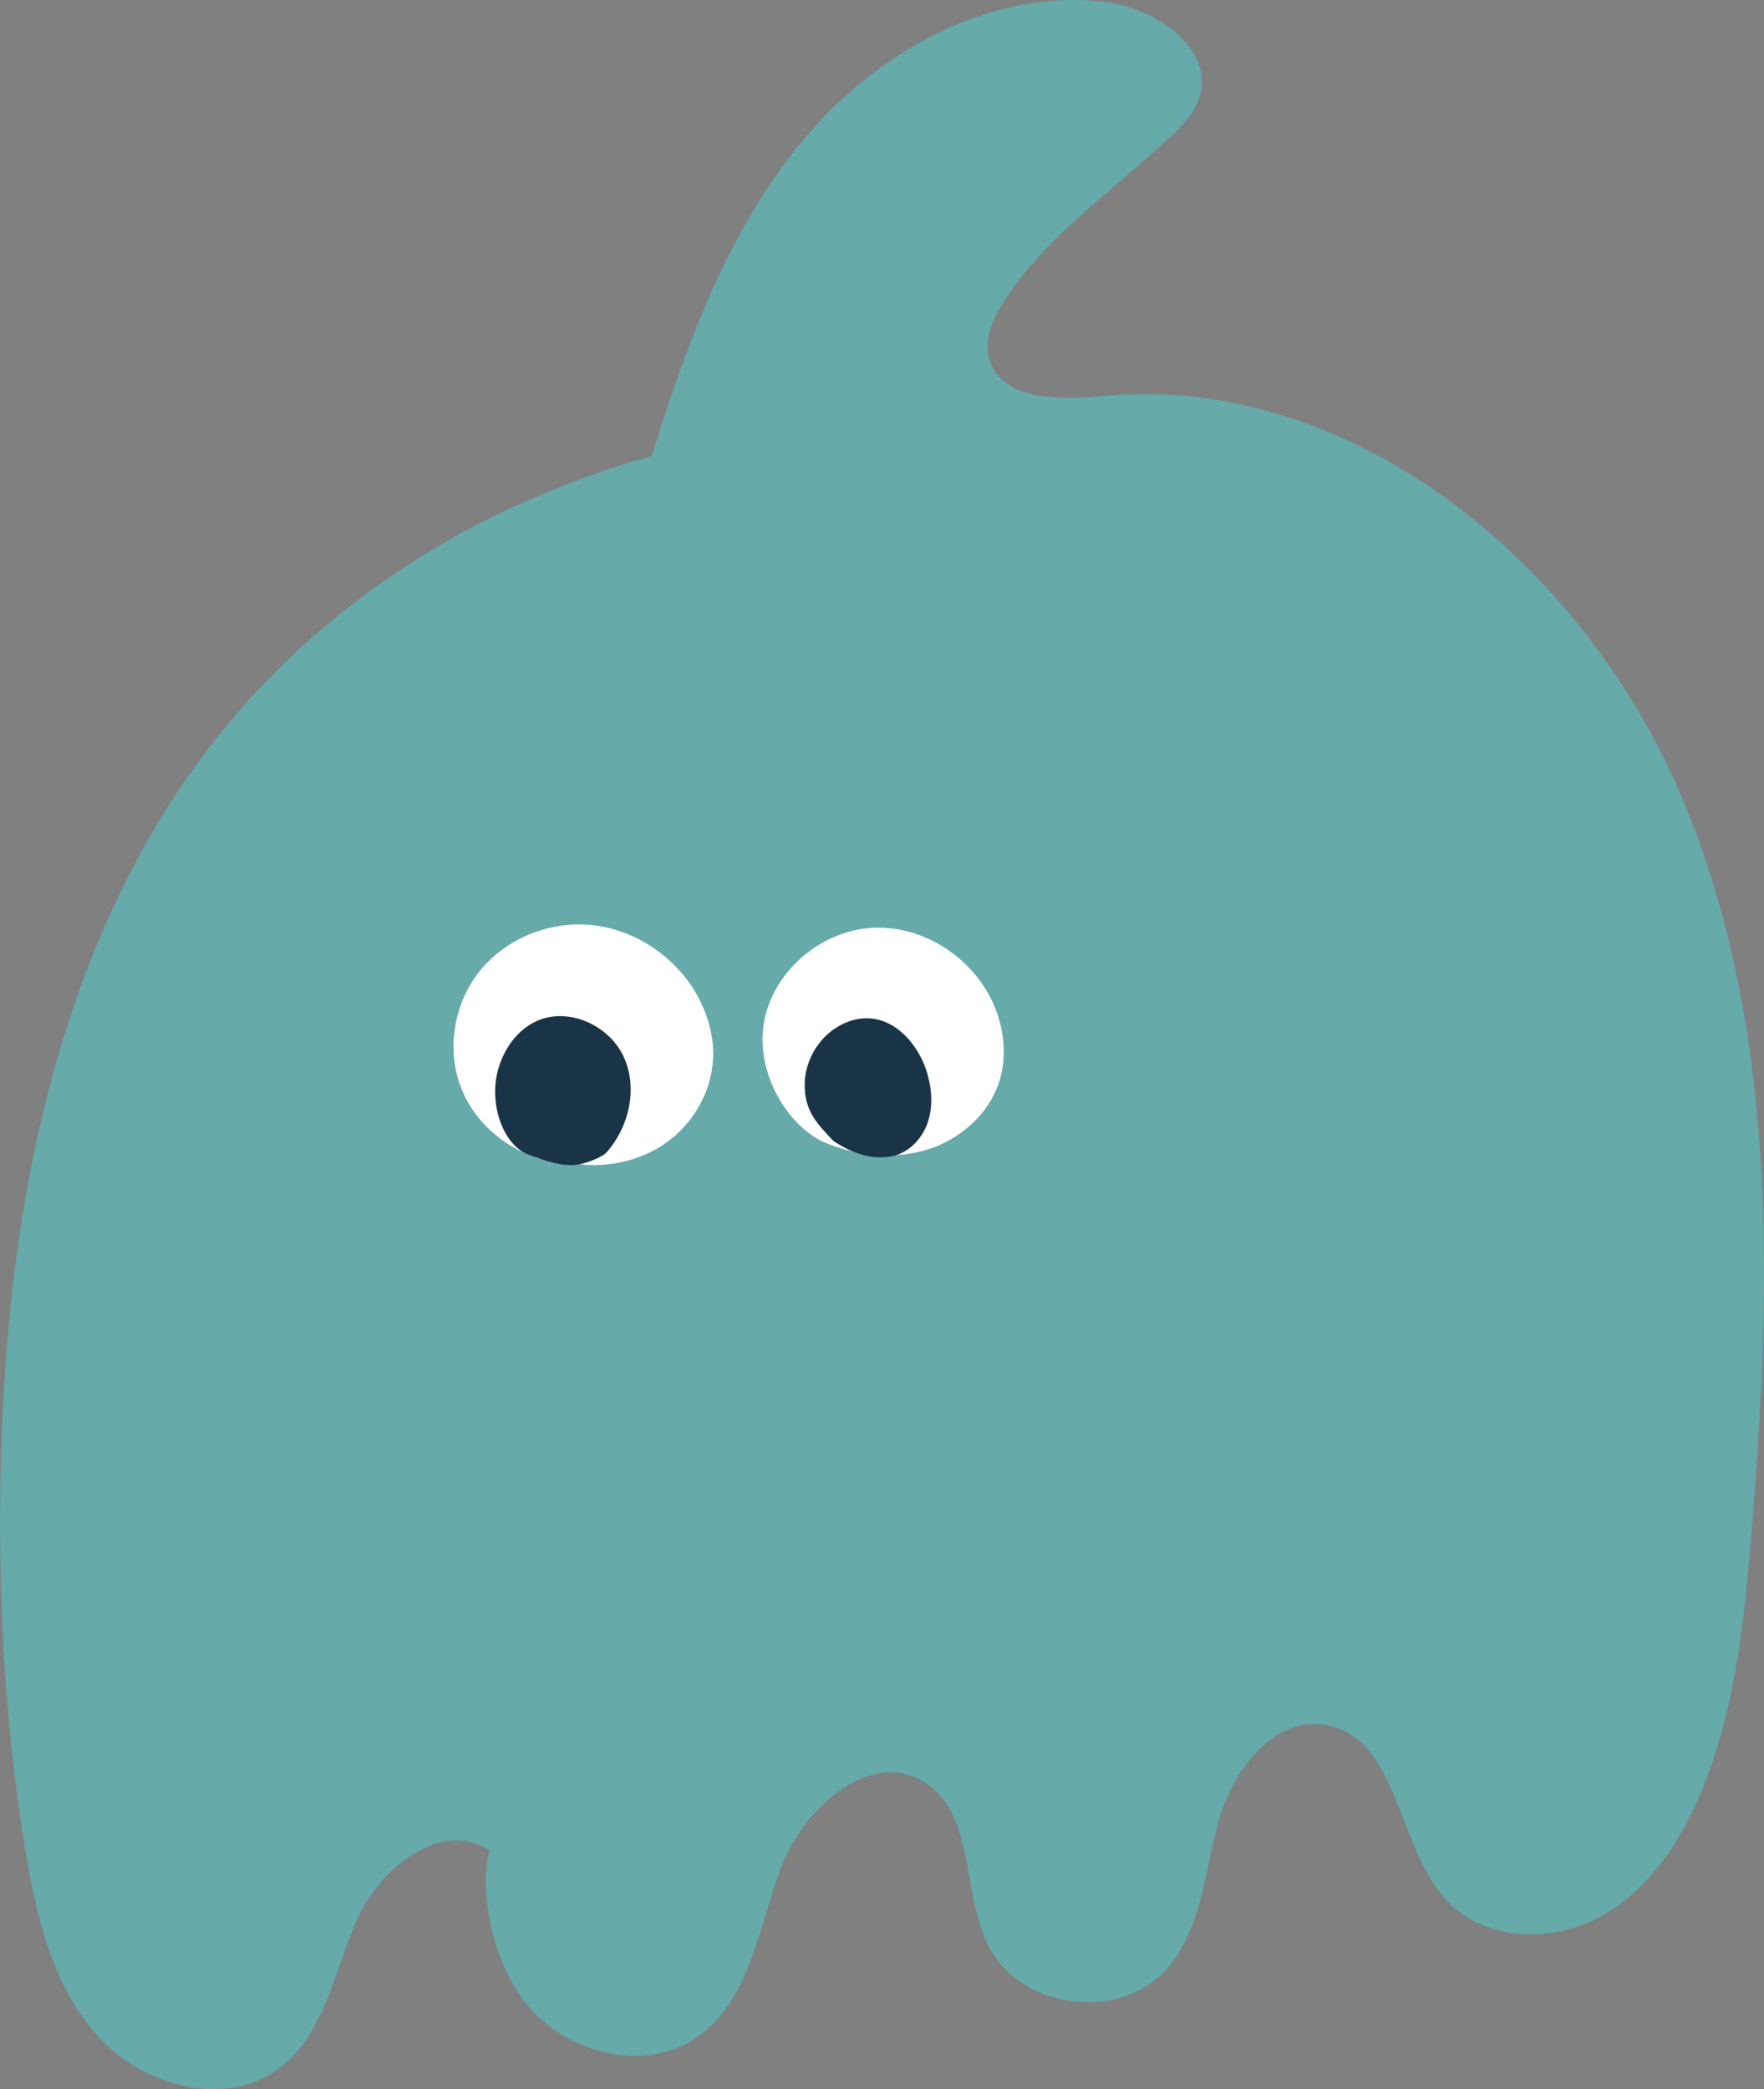
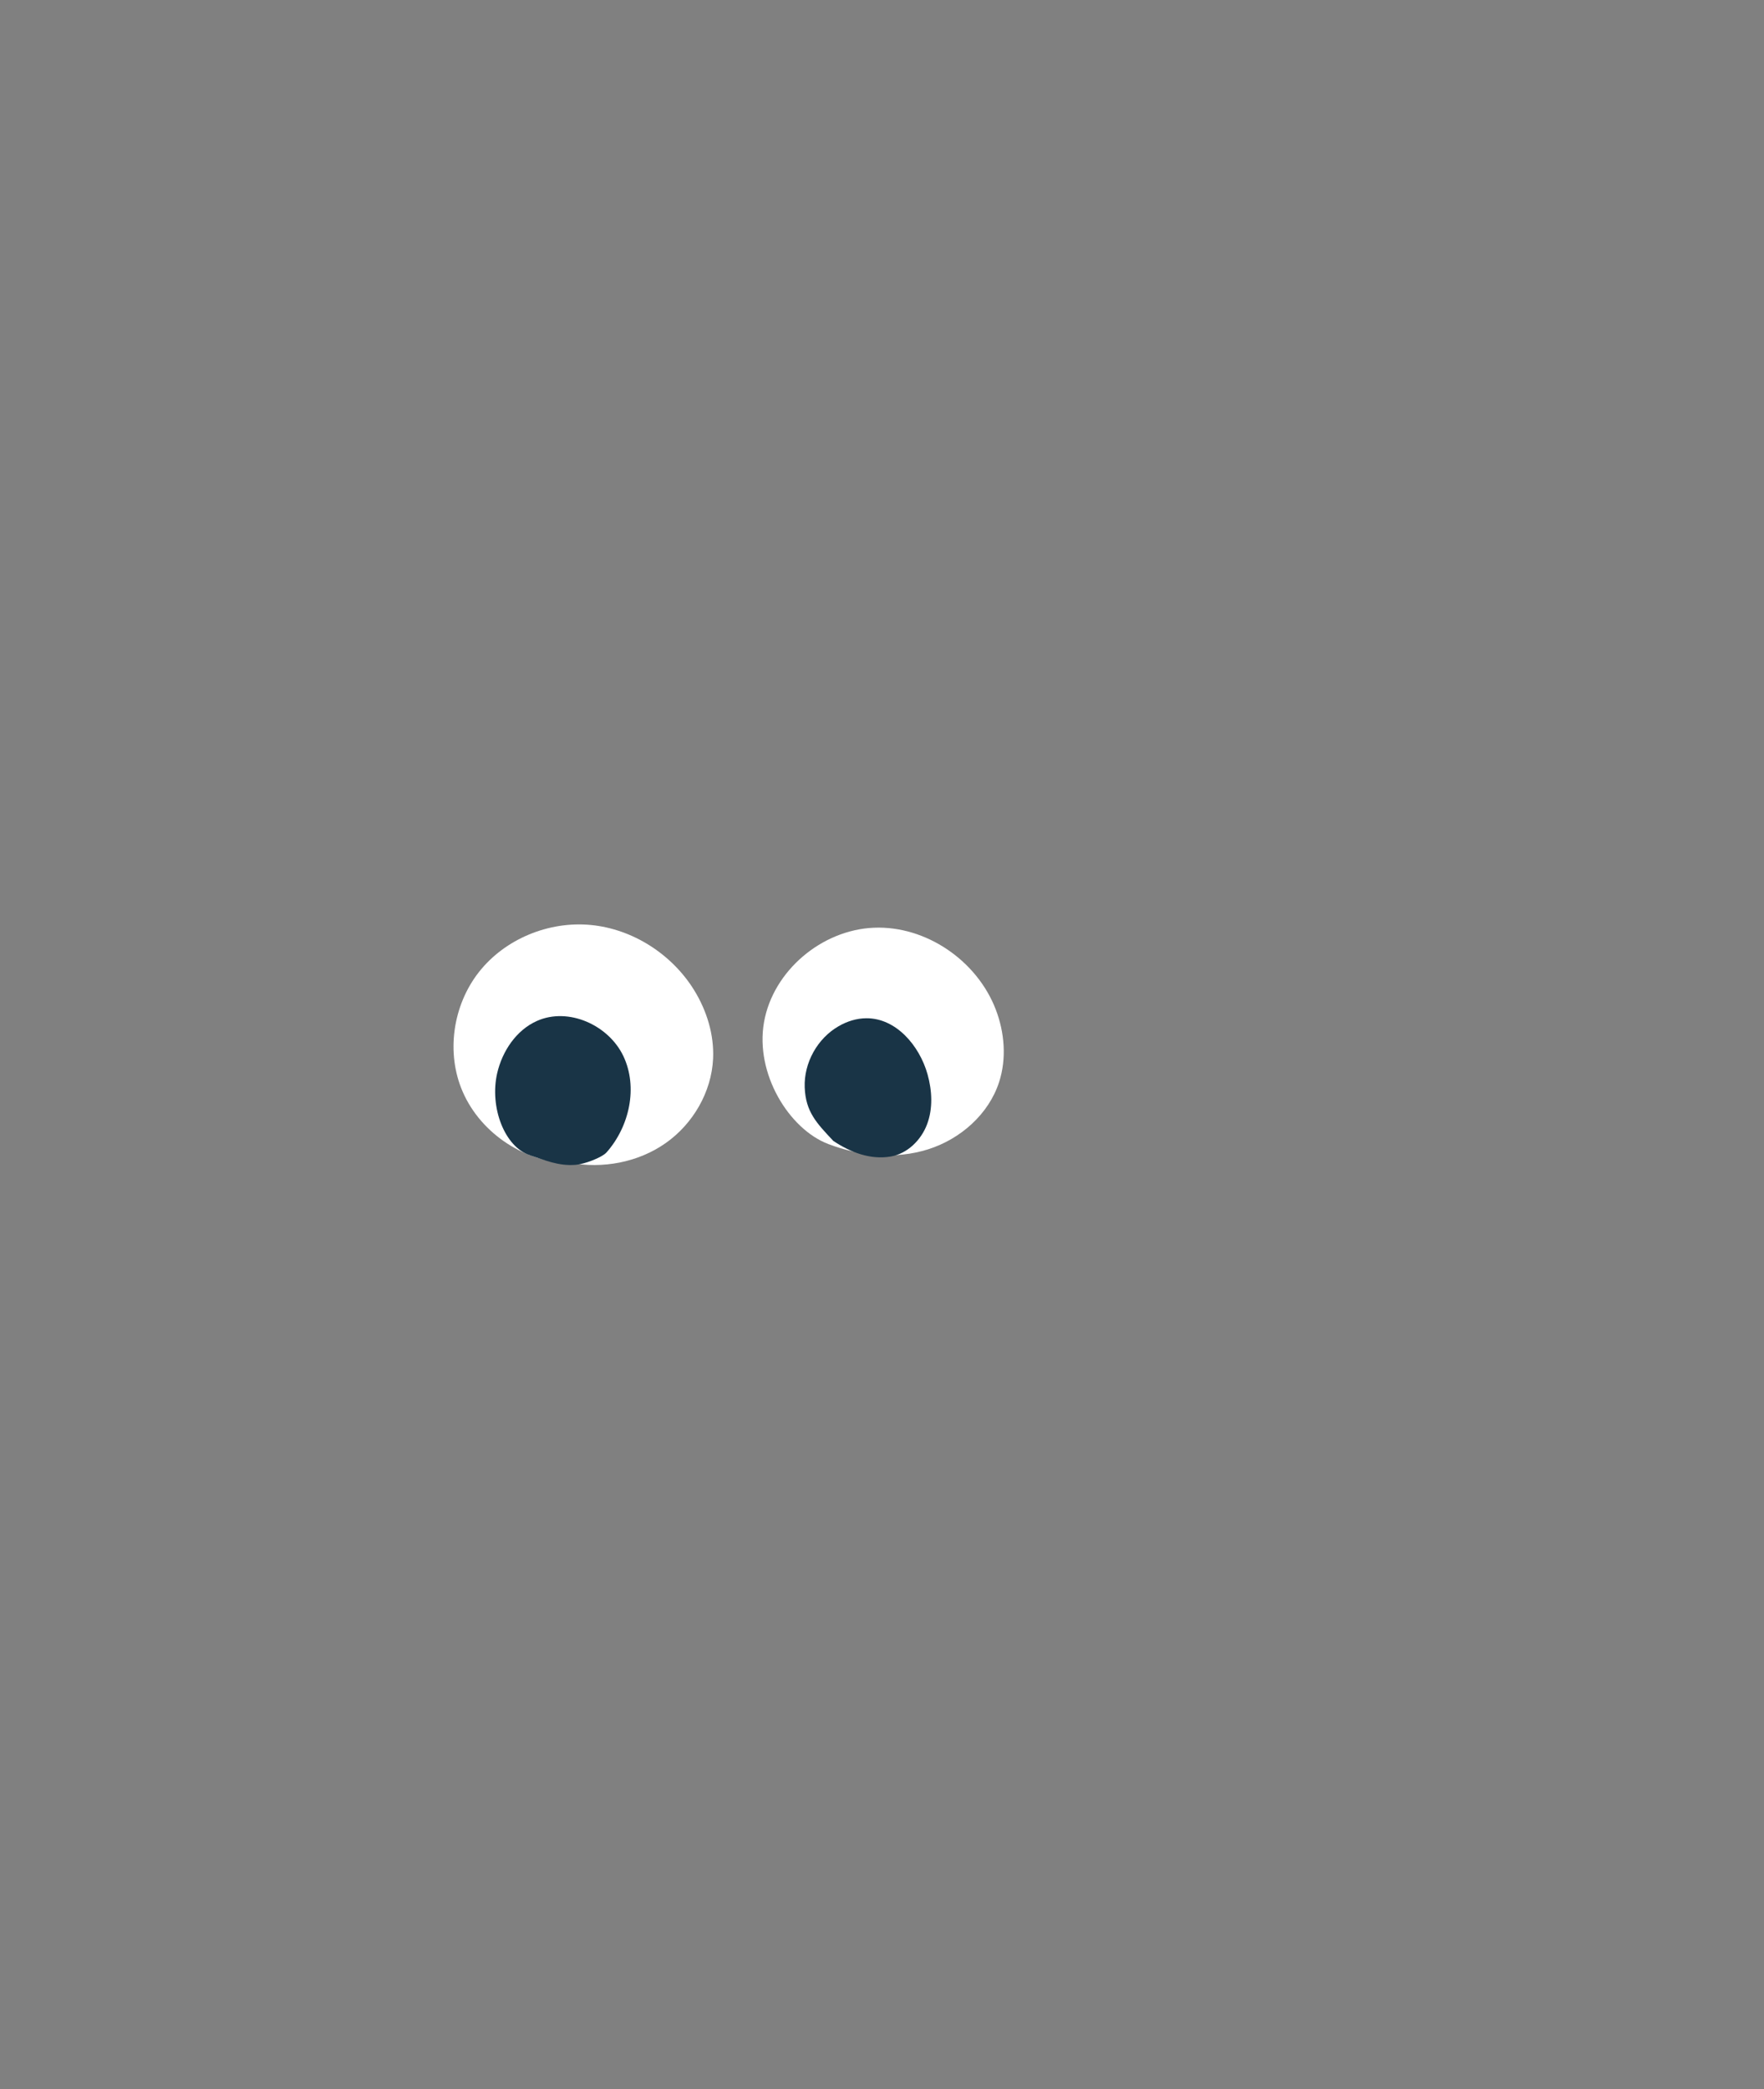
<svg xmlns="http://www.w3.org/2000/svg" id="_レイヤー_2" width="192.73" height="228.23" viewBox="0 0 192.73 228.23">
  <rect x="0" y="0" width="192.73" height="228.23" fill="#808080" stroke="none" />
  <defs>
    <style>.cls-1{fill:#6aa;}.cls-2{fill:#fff;}.cls-3{fill:#193446;}</style>
  </defs>
  <g id="_背景">
-     <path class="cls-1" d="M71.2,49.81c3.8-12.14,8.22-24.41,16.31-34.23C95.59,5.76,108.06-1.3,120.69.2c5.58.66,12.05,5.1,10.34,10.45-.54,1.69-1.82,3.02-3.11,4.24-6.18,5.87-13.51,10.75-18.15,17.91-1.22,1.89-2.27,4.15-1.7,6.32,1.23,4.67,7.76,4.58,12.57,4.14,27.15-2.49,52.23,18.35,62.94,43.43,10.71,25.07,10.02,53.41,7.8,80.58-.78,9.56-1.76,19.27-5.38,28.15-2.28,5.61-5.8,11-11.1,13.92s-12.62,2.72-16.79-1.67c-5.54-5.85-5.21-17.69-13.12-19.22-5.75-1.11-10.34,4.96-11.89,10.6-1.55,5.64-1.86,12.05-5.88,16.31-5.19,5.51-15.76,3.99-19.2-2.75-3.01-5.9-1.43-14.57-7.1-17.98-5.97-3.59-13.19,2.92-15.62,9.45-2.42,6.53-3.38,14.38-9.06,18.4-5.78,4.08-14.51,1.84-18.86-3.74-4.34-5.59-4.79-13.48-3.9-16.61-5.16-3.45-11.94,1.85-14.45,7.52-2.51,5.67-3.55,12.52-8.49,16.26-5.89,4.45-14.91,2-19.85-3.49-4.94-5.48-6.73-13.06-7.93-20.35C.45,187.86-.31,173.4.11,158.98c.65-22.45,4.29-45.29,14.87-65.1s28.92-36.3,56.21-44.07Z" />
    <path class="cls-2" d="M90.5,124.97c3.46,1.32,7.36,1.69,10.89.58,3.53-1.11,6.63-3.83,7.77-7.35.83-2.57.6-5.42-.37-7.94-2.05-5.33-7.62-9.16-13.32-8.92s-11.02,4.72-12,10.34c-.98,5.62,2.74,11.66,7.03,13.29Z" />
    <path class="cls-2" d="M62.23,127.01c3.6.69,7.48-.03,10.48-2.13,3-2.1,5.03-5.58,5.2-9.24.12-2.62-.69-5.24-2.07-7.48-2.42-3.92-6.7-6.68-11.29-7.12-4.59-.44-9.38,1.52-12.23,5.15s-3.61,8.83-1.77,13.06c2.05,4.72,7.03,7.79,11.69,7.77Z" />
    <path class="cls-3" d="M57.91,126.2c1.63.52,3.09,1.2,5,1.04.91-.07,2.85-.78,3.37-1.37,2.49-2.82,3.44-7.1,1.83-10.5-1.61-3.4-6.01-5.38-9.44-3.85-2.27,1.01-3.79,3.3-4.35,5.71-.85,3.71.81,8.08,3.59,8.96Z" />
    <path class="cls-3" d="M91.02,124.61c1.88,1.26,4.08,2.11,6.31,1.72,1.82-.32,3.31-1.79,3.96-3.52s.55-3.67.05-5.46c-.88-3.13-3.44-6.14-6.68-6.12-1.06,0-2.1.33-3.02.86-2.33,1.33-3.82,4.01-3.72,6.69.1,2.68,1.31,3.91,3.11,5.83Z" />
  </g>
</svg>